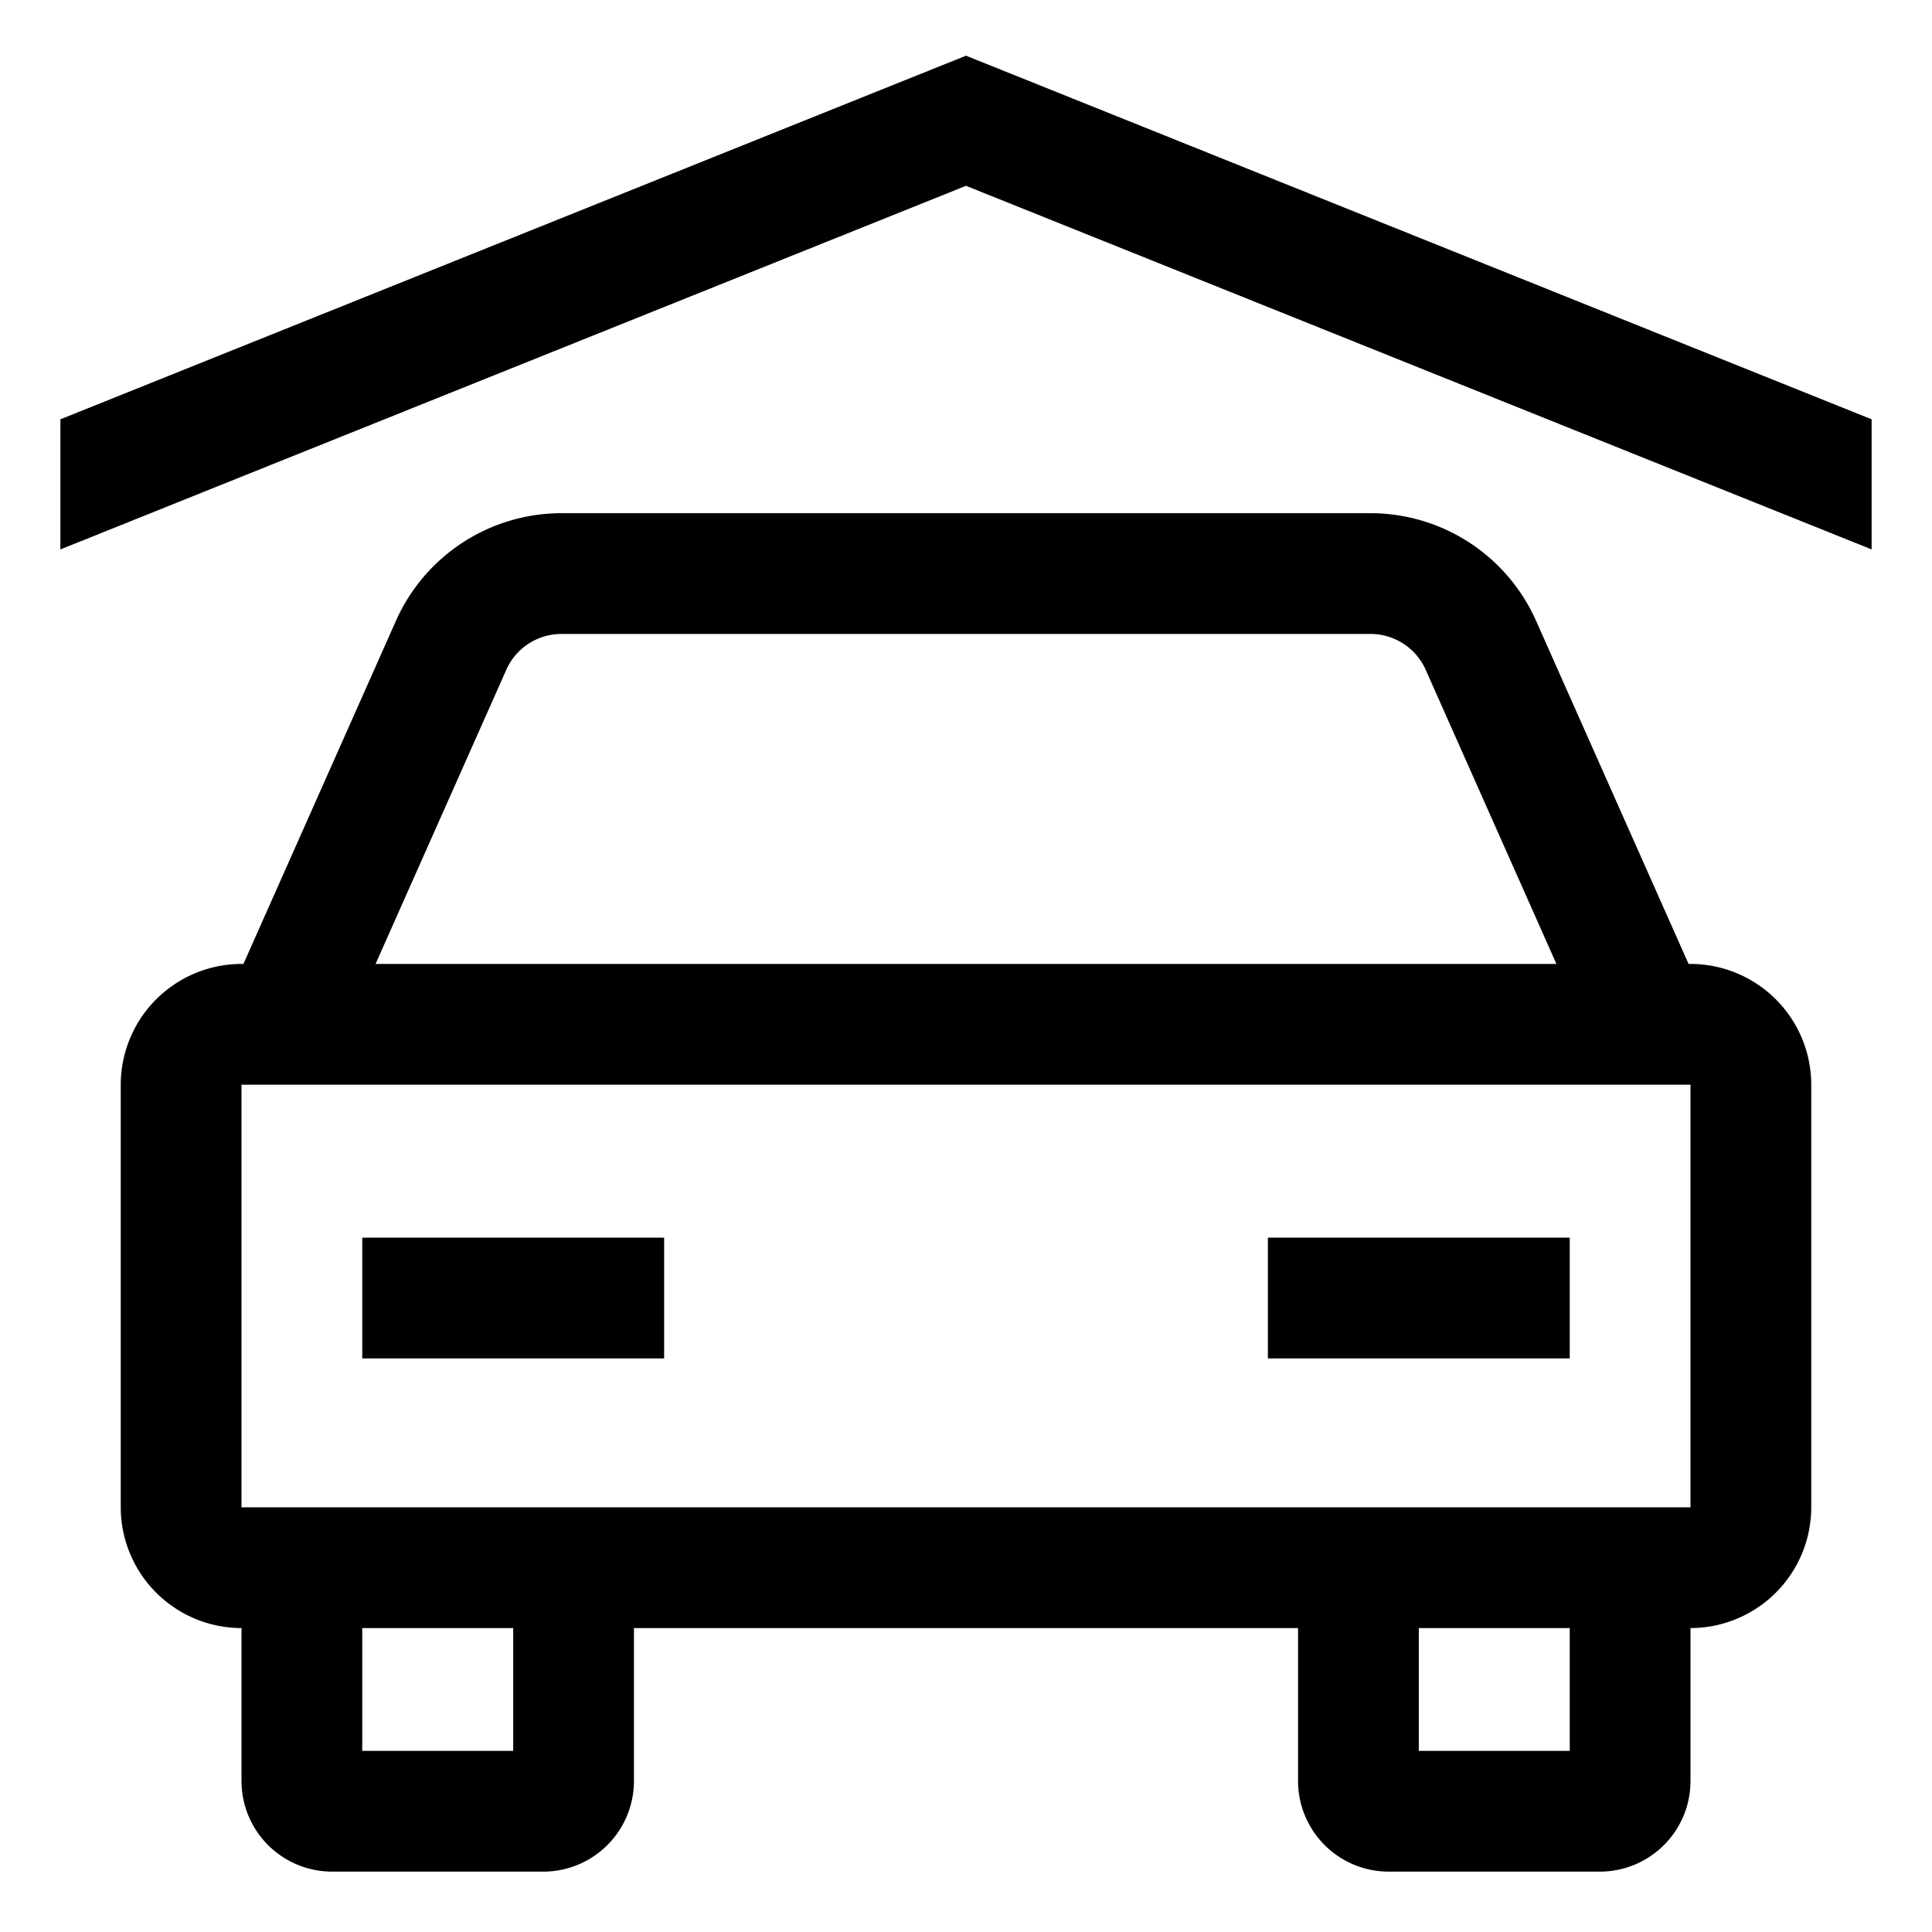
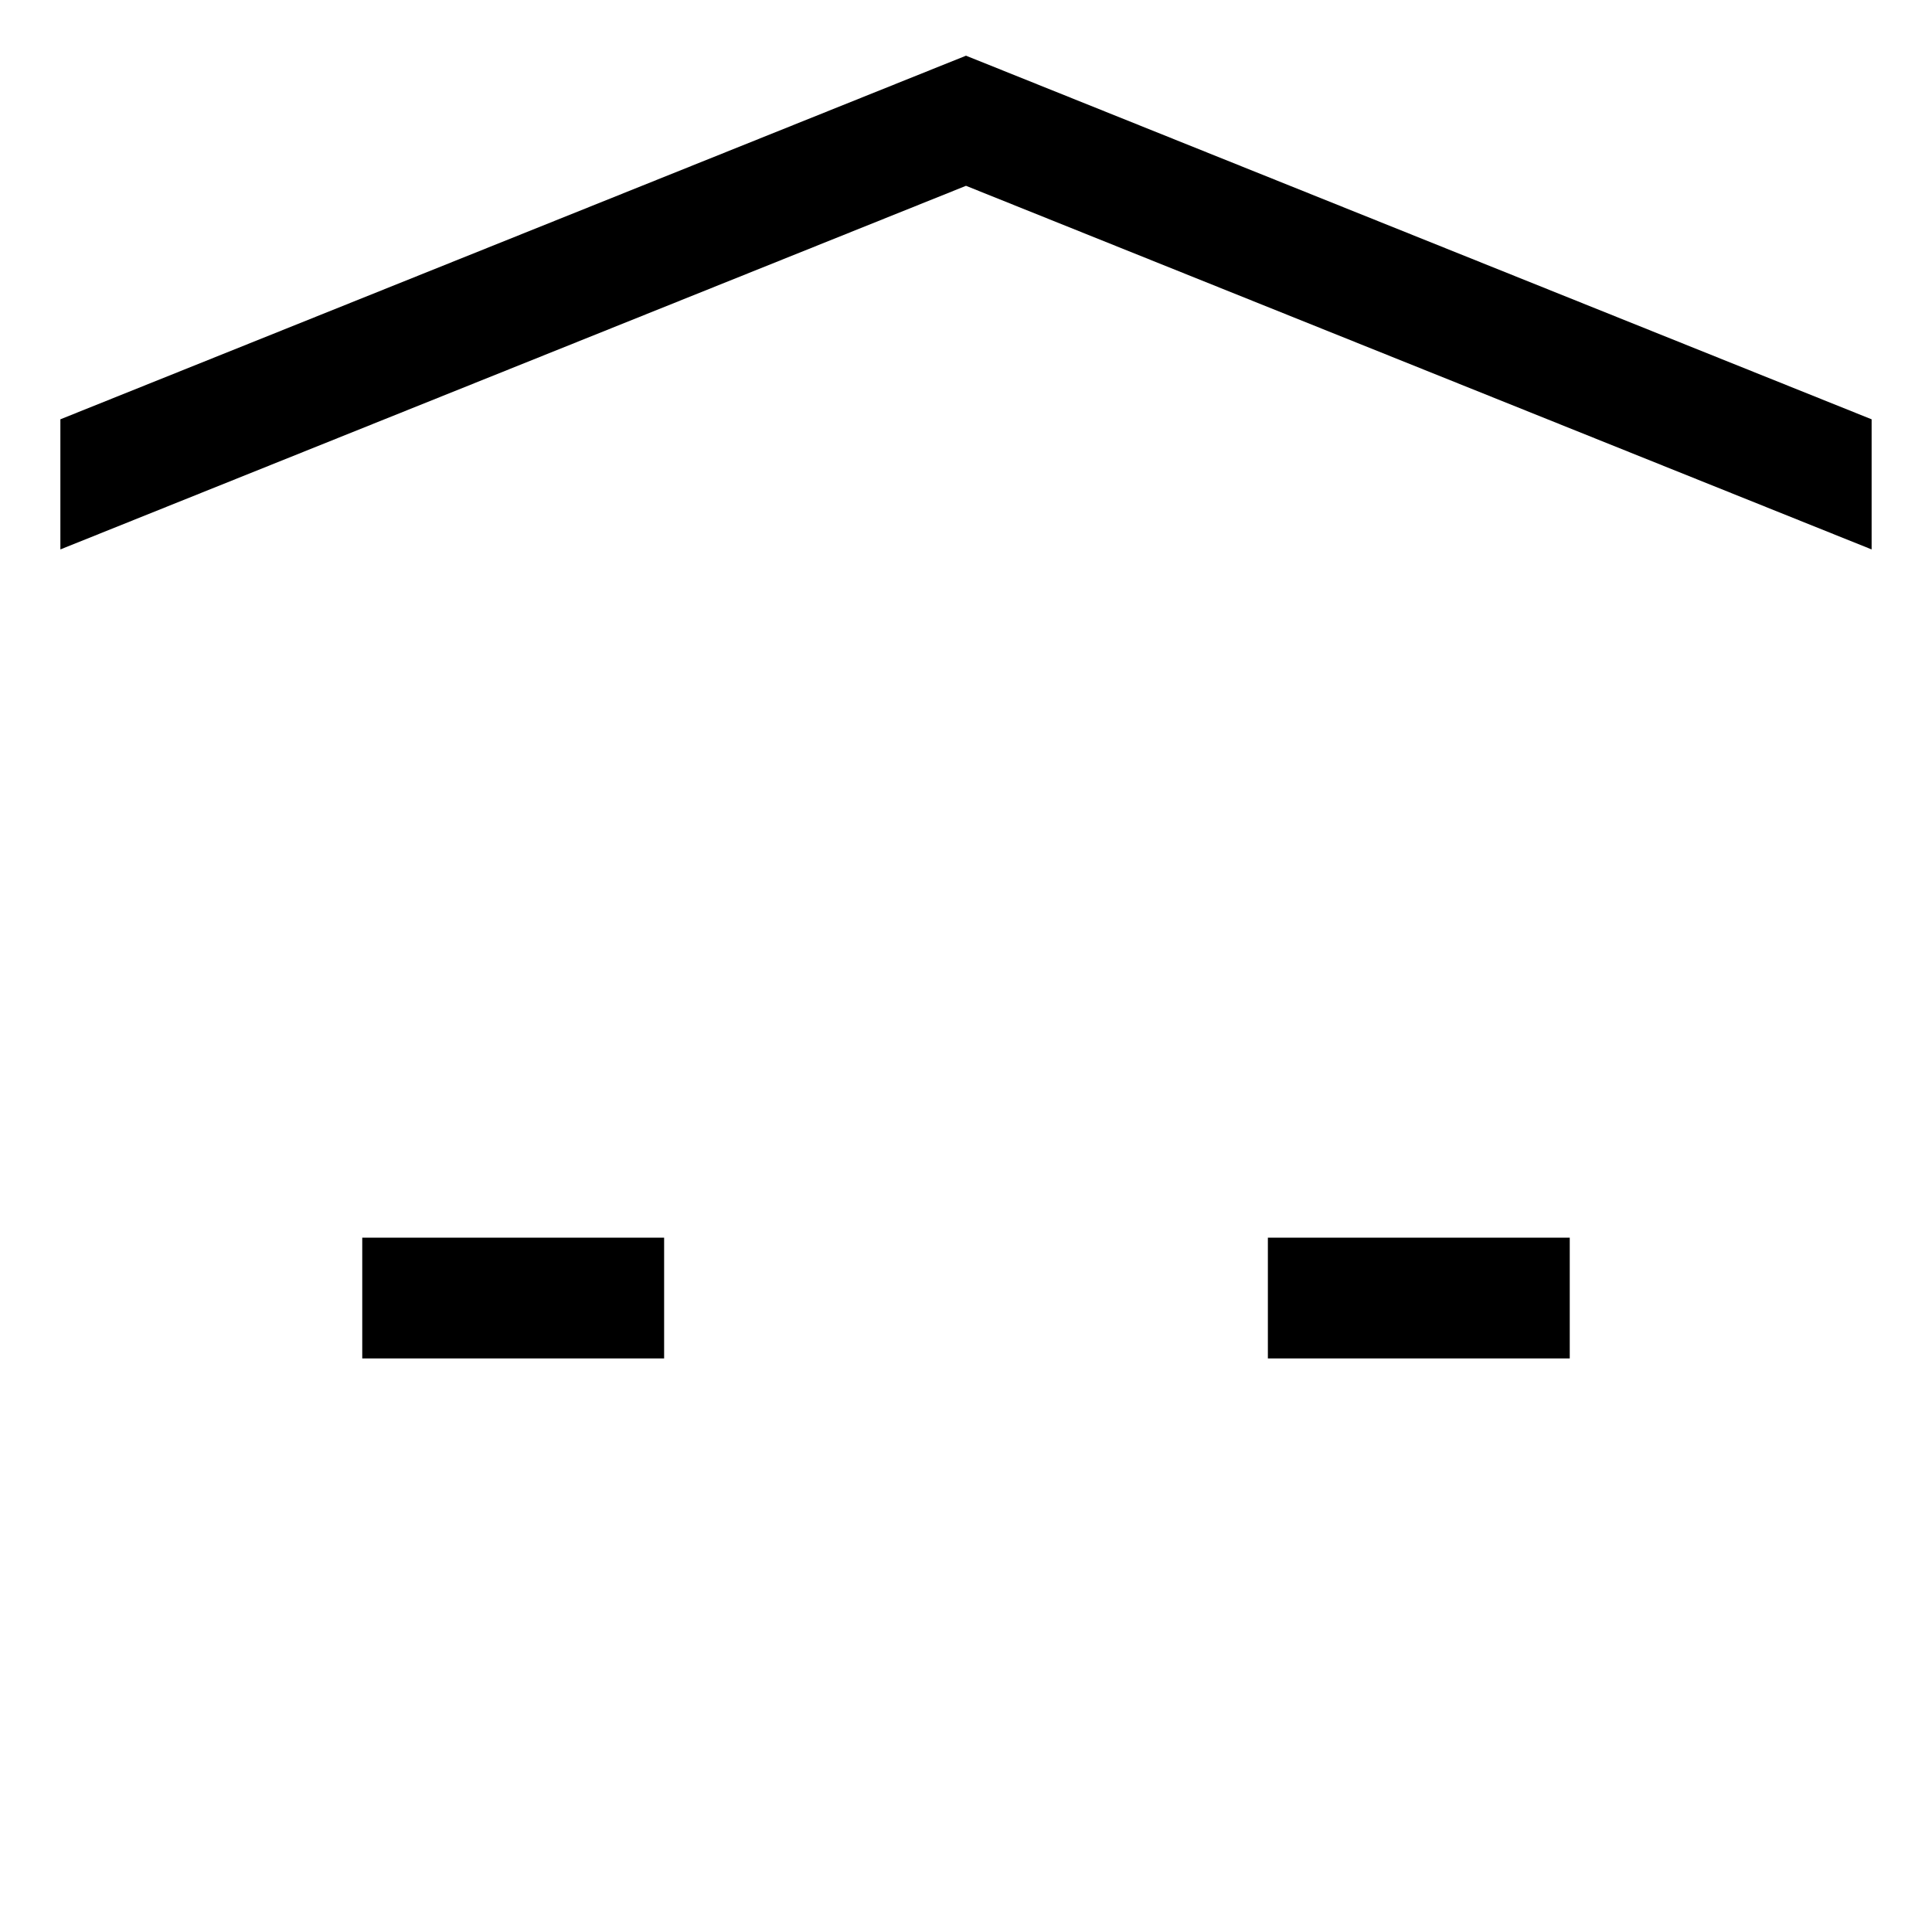
<svg xmlns="http://www.w3.org/2000/svg" width="800" height="800" viewBox="0 0 512 512">
-   <path fill="#000000" d="M448 255.454h-.511L407.067 164.5A48.044 48.044 0 0 0 363.2 136H148.8a48.043 48.043 0 0 0-43.863 28.5l-40.426 90.954H64a32.036 32.036 0 0 0-32 32v112a32.036 32.036 0 0 0 32 32V472a24.028 24.028 0 0 0 24 24h56a24.028 24.028 0 0 0 24-24v-40.546h176V472a24.028 24.028 0 0 0 24 24h56a24.028 24.028 0 0 0 24-24v-40.546a32.036 32.036 0 0 0 32-32v-112a32.036 32.036 0 0 0-32-32zM134.175 177.5A16.013 16.013 0 0 1 148.8 168h214.4a16.014 16.014 0 0 1 14.621 9.5l34.646 77.953H99.529zM136 464H96v-32.546h40zm280 0h-40v-32.546h40zm32-64.546H64v-112h384z" class="ci-primary" />
  <path fill="#000000" class="ci-primary" d="M96 328h80v32H96zM336 328h80v32h-80zM256 14.758 16 111.121v34.483l240-96.362 240 96.362v-34.483L256 14.758z" />
</svg>